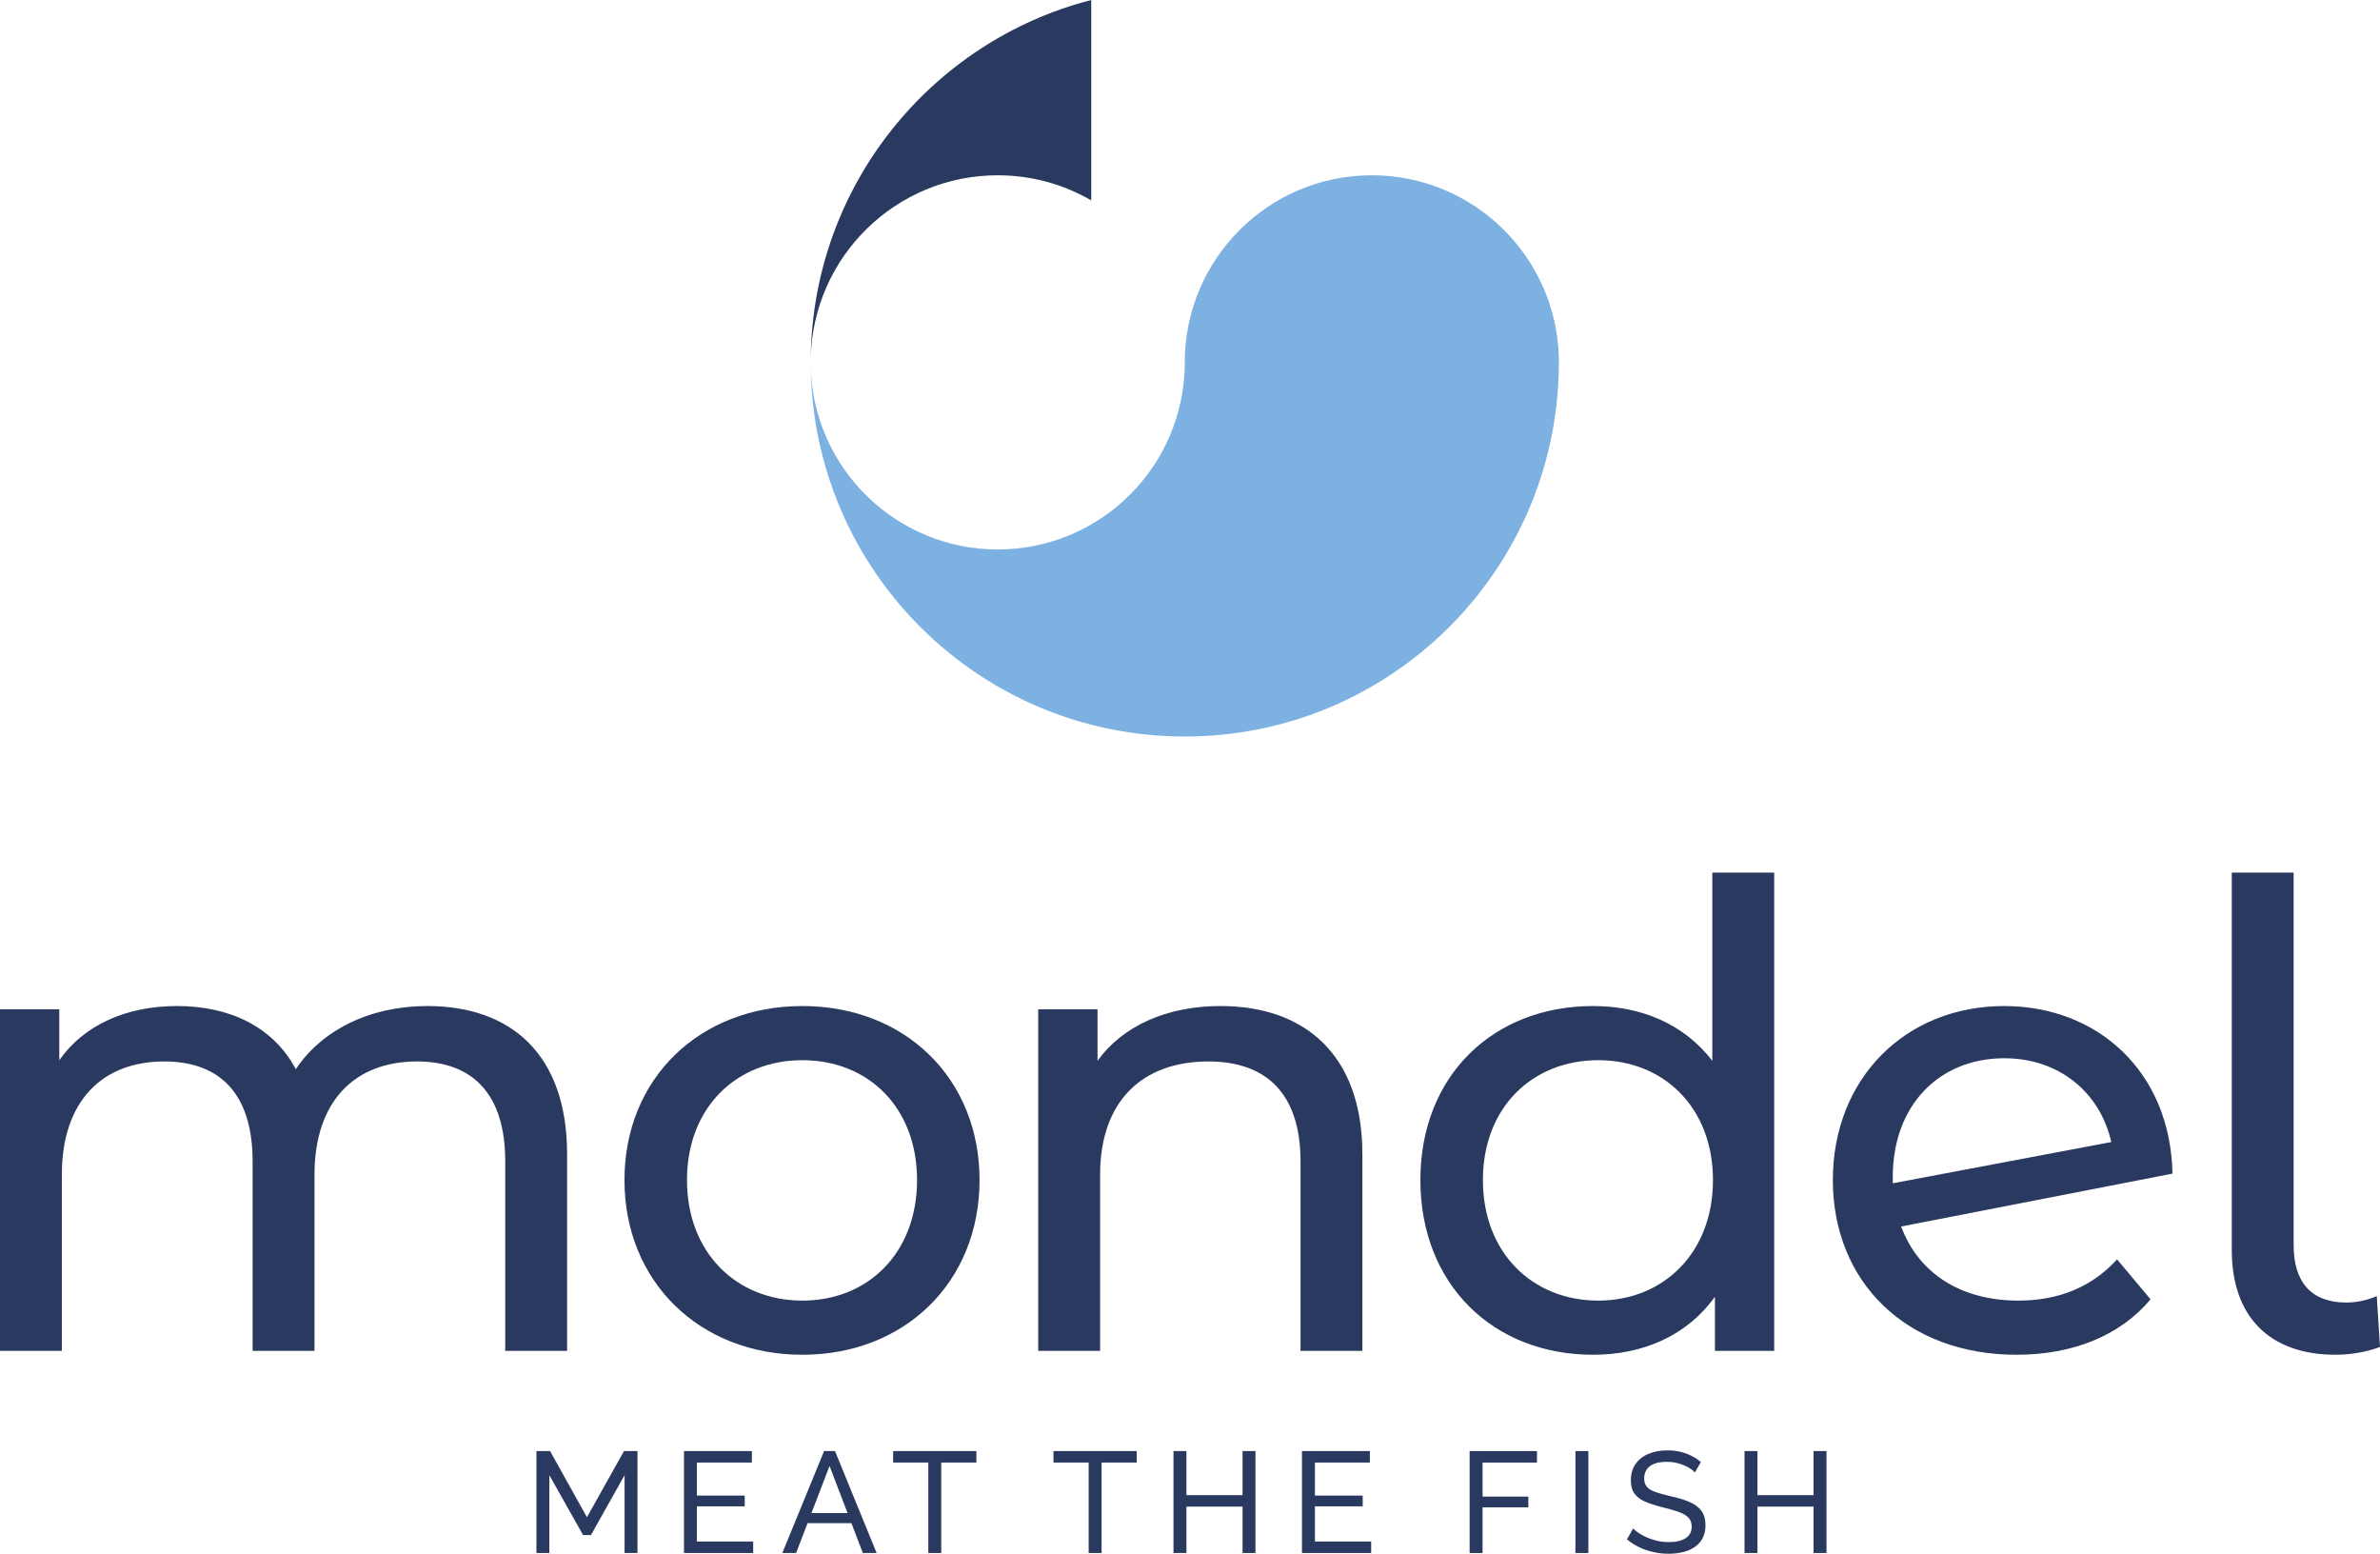
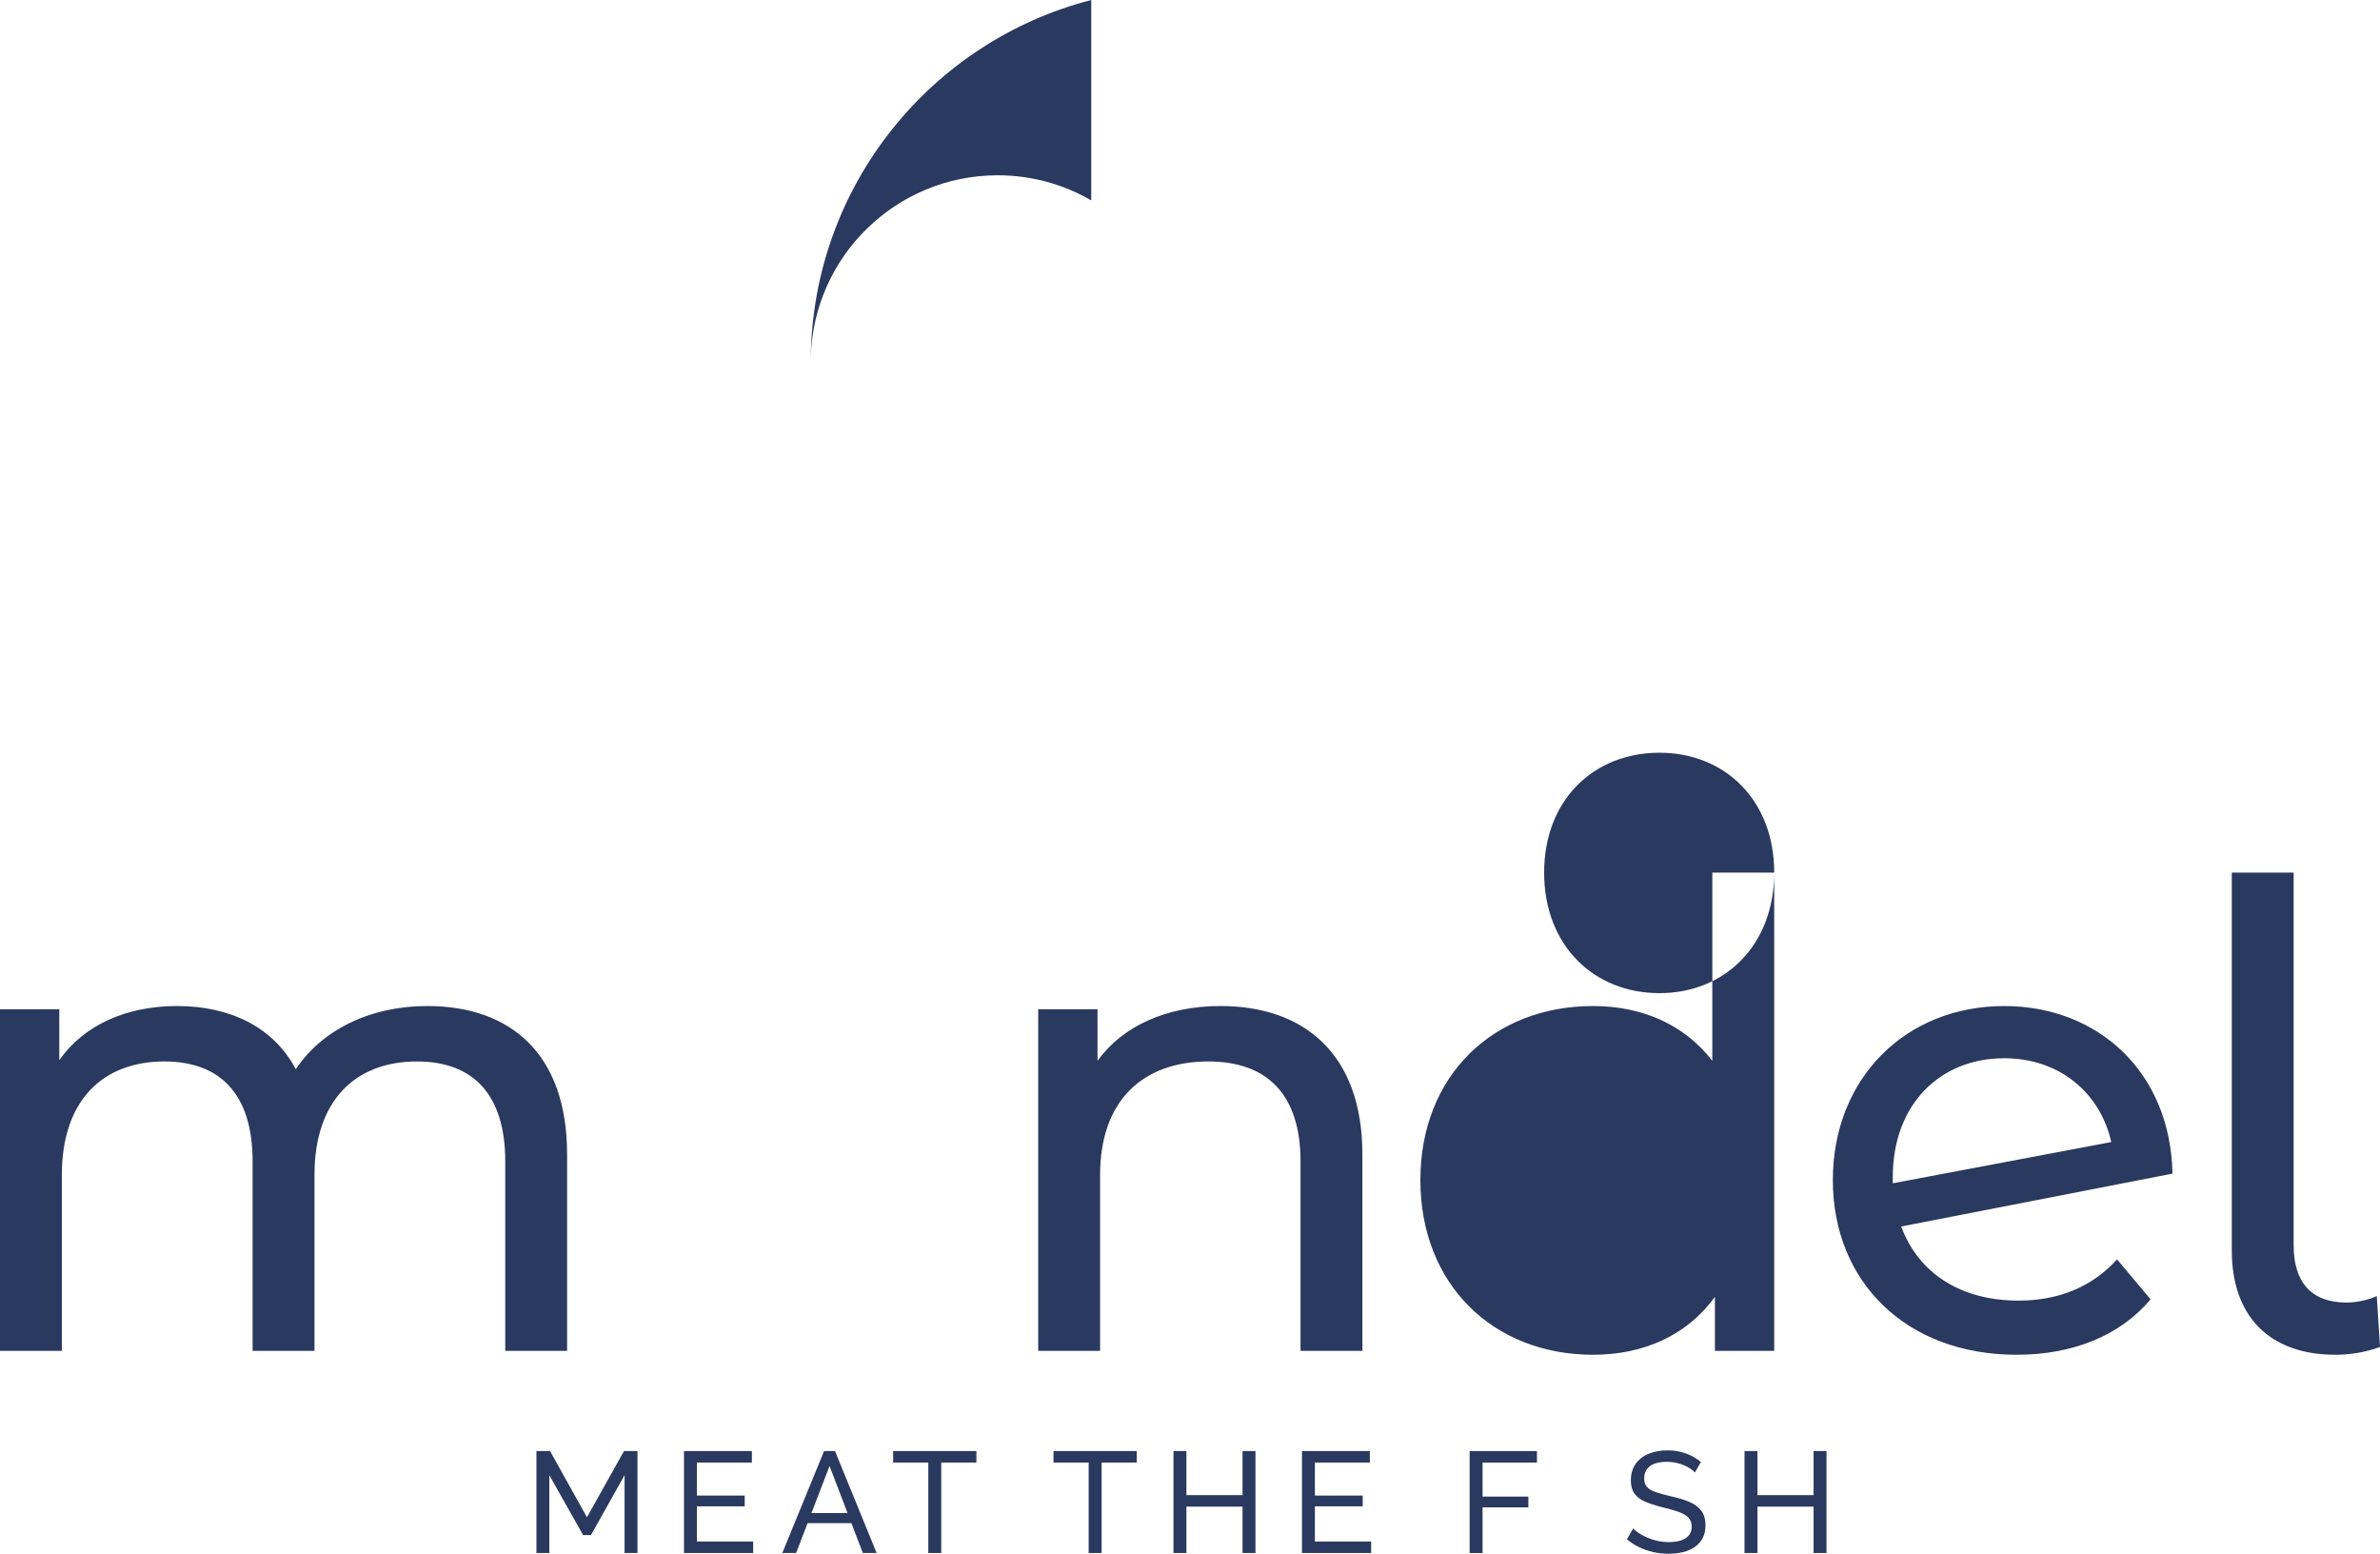
<svg xmlns="http://www.w3.org/2000/svg" id="Layer_1" width="324.06" height="211.508" viewBox="0 0 324.06 211.508">
  <defs>
    <style>.cls-1{fill:#7db1e1;}.cls-2{fill:#2a395f;}</style>
  </defs>
  <path class="cls-2" d="m85.041,211.411v-10.594l-4.574,8.15h-1.075l-4.593-8.15v10.594h-1.759v-13.878h1.856l5.023,9.011,5.043-9.011h1.837v13.878h-1.759,0Z" />
  <path class="cls-2" d="m102.553,209.847v1.563h-9.421v-13.878h9.245v1.565h-7.486v4.495h6.509v1.466h-6.509v4.789h7.662,0Z" />
  <path class="cls-2" d="m112.209,197.533h1.485l5.668,13.878h-1.877l-1.557-4.065h-5.969l-1.563,4.065h-1.877l5.688-13.878h0Zm3.197,8.444l-2.455-6.411-2.465,6.411h4.92Z" />
  <path class="cls-2" d="m132.947,199.097h-4.789v12.313h-1.759v-12.313h-4.789v-1.565h11.336v1.565h0Z" />
  <path class="cls-2" d="m154.78,199.097h-4.789v12.313h-1.759v-12.313h-4.789v-1.565h11.336v1.565h0Z" />
  <path class="cls-2" d="m170.944,197.533v13.878h-1.76v-6.314h-7.643v6.314h-1.759v-13.878h1.759v6.001h7.643v-6.001h1.76Z" />
  <path class="cls-2" d="m186.697,209.847v1.563h-9.421v-13.878h9.245v1.565h-7.485v4.495h6.509v1.466h-6.509v4.789h7.661Z" />
  <path class="cls-2" d="m200.105,211.411v-13.878h9.167v1.565h-7.407v4.632h6.234v1.466h-6.234v6.216h-1.76Z" />
-   <path class="cls-2" d="m214.511,211.411v-13.878h1.76v13.878h-1.76Z" />
  <path class="cls-2" d="m230.772,200.446c-.156-.183-.364-.358-.625-.528-.261-.169-.554-.322-.88-.459-.325-.137-.681-.247-1.065-.332-.385-.085-.786-.127-1.202-.127-1.069,0-1.857.201-2.365.604-.509.403-.763.955-.763,1.656,0,.493.13.884.392,1.169.26.286.661.519,1.201.702.541.182,1.228.37,2.062.565.964.208,1.798.462,2.502.761.703.298,1.244.697,1.622,1.197.378.501.567,1.166.567,1.997,0,.663-.128,1.238-.382,1.725-.254.487-.609.891-1.065,1.208-.456.318-.99.553-1.603.702-.612.148-1.277.224-1.993.224-.704,0-1.392-.075-2.062-.225s-1.307-.368-1.905-.655c-.6-.286-1.16-.644-1.682-1.074l.841-1.486c.208.223.478.44.811.655.332.215.71.414,1.134.596.423.183.882.33,1.378.44.495.11,1.003.166,1.524.166.99,0,1.759-.178,2.307-.535.547-.356.82-.878.82-1.565,0-.519-.153-.935-.459-1.247-.307-.312-.76-.572-1.358-.78-.6-.208-1.329-.416-2.189-.624-.939-.233-1.727-.49-2.365-.769s-1.117-.646-1.437-1.102c-.319-.454-.478-1.046-.478-1.773,0-.884.215-1.631.644-2.241.431-.611,1.023-1.072,1.779-1.385.755-.311,1.608-.468,2.561-.468.625,0,1.208.065,1.749.196.54.13,1.046.312,1.515.547s.899.515,1.29.841l-.821,1.427v0Z" />
  <path class="cls-2" d="m248.696,197.533v13.878h-1.76v-6.314h-7.642v6.314h-1.76v-13.878h1.76v6.001h7.642v-6.001h1.76Z" />
  <path class="cls-2" d="m77.217,157.134v26.762h-8.423v-25.798c0-9.126-4.389-13.601-12.023-13.601-8.423,0-13.951,5.352-13.951,15.443v23.956h-8.425v-25.798c0-9.126-4.387-13.601-12.021-13.601-8.425,0-13.953,5.352-13.953,15.443v23.956H0v-46.505h8.073v6.93c3.334-4.737,9.038-7.37,16.056-7.37,7.108,0,13.076,2.807,16.146,8.598,3.51-5.264,10.003-8.598,17.9-8.598,11.319,0,19.041,6.493,19.041,20.182" />
-   <path class="cls-2" d="m85.028,160.644c0-13.865,10.267-23.692,24.219-23.692s24.129,9.827,24.129,23.692-10.179,23.78-24.129,23.78-24.219-9.915-24.219-23.78m39.838,0c0-9.915-6.669-16.32-15.619-16.32s-15.707,6.405-15.707,16.32,6.757,16.408,15.707,16.408,15.619-6.493,15.619-16.408" />
  <path class="cls-2" d="m185.502,157.134v26.762h-8.423v-25.798c0-9.126-4.563-13.601-12.548-13.601-8.95,0-14.742,5.352-14.742,15.443v23.956h-8.425v-46.505h8.073v7.018c3.422-4.737,9.39-7.458,16.759-7.458,11.319,0,19.305,6.493,19.305,20.182" />
-   <path class="cls-2" d="m241.575,118.788v65.108h-8.073v-7.37c-3.774,5.264-9.741,7.897-16.584,7.897-13.601,0-23.518-9.565-23.518-23.78s9.917-23.692,23.518-23.692c6.581,0,12.372,2.457,16.232,7.458v-25.622h8.425Zm-8.337,41.856c0-9.915-6.757-16.32-15.619-16.32-8.95,0-15.707,6.405-15.707,16.32s6.757,16.408,15.707,16.408c8.862,0,15.619-6.493,15.619-16.408" />
+   <path class="cls-2" d="m241.575,118.788v65.108h-8.073v-7.37c-3.774,5.264-9.741,7.897-16.584,7.897-13.601,0-23.518-9.565-23.518-23.78s9.917-23.692,23.518-23.692c6.581,0,12.372,2.457,16.232,7.458v-25.622h8.425Zc0-9.915-6.757-16.32-15.619-16.32-8.95,0-15.707,6.405-15.707,16.32s6.757,16.408,15.707,16.408c8.862,0,15.619-6.493,15.619-16.408" />
  <path class="cls-2" d="m288.258,171.437l4.563,5.44c-4.125,4.915-10.53,7.546-18.252,7.546-15.005,0-25.009-9.915-25.009-23.778,0-13.777,9.829-23.692,23.34-23.692,12.724,0,22.639,8.95,22.903,22.813l-36.941,7.196c2.369,6.405,8.161,10.091,15.97,10.091,5.44,0,10.003-1.842,13.425-5.616m-30.536-11.232v.877l29.747-5.616c-1.492-6.669-7.02-11.407-14.568-11.407-8.862,0-15.179,6.407-15.179,16.146" />
  <path class="cls-2" d="m303.878,170.209v-51.419h8.423v50.718c0,5,2.369,7.809,7.196,7.809,1.58,0,3.159-.44,4.123-.879l.44,6.932c-1.93.703-4.035,1.053-6.055,1.053-9.038,0-14.126-5.264-14.126-14.214" />
-   <path class="cls-1" d="m212.255,49.33c0,.221,0,.443-.006.656-.35,27.827-23.018,50.275-50.931,50.275s-50.575-22.448-50.923-50.275c.348,13.763,11.611,24.813,25.454,24.813,14.07,0,25.469-11.405,25.469-25.469s11.405-25.468,25.468-25.468c13.843,0,25.114,11.05,25.464,24.811.006.215.006.438.006.656" />
  <path class="cls-2" d="m144.195,73.393l-.154.051.154-.051Z" />
  <path class="cls-2" d="m135.849,23.862c4.641,0,8.987,1.248,12.734,3.414V0c-21.762,5.602-37.897,25.227-38.19,48.673.348-13.761,11.613-24.811,25.456-24.811" />
  <path class="cls-2" d="m137.852,74.713c-.146.012-.291.025-.44.033.148-.008.293-.021.44-.033" />
-   <path class="cls-2" d="m139.426,74.543c-.135.02-.27.035-.404.051.135-.016.27-.031.404-.051" />
  <path class="cls-2" d="m142.67,73.868l-.18.051.18-.051Z" />
</svg>